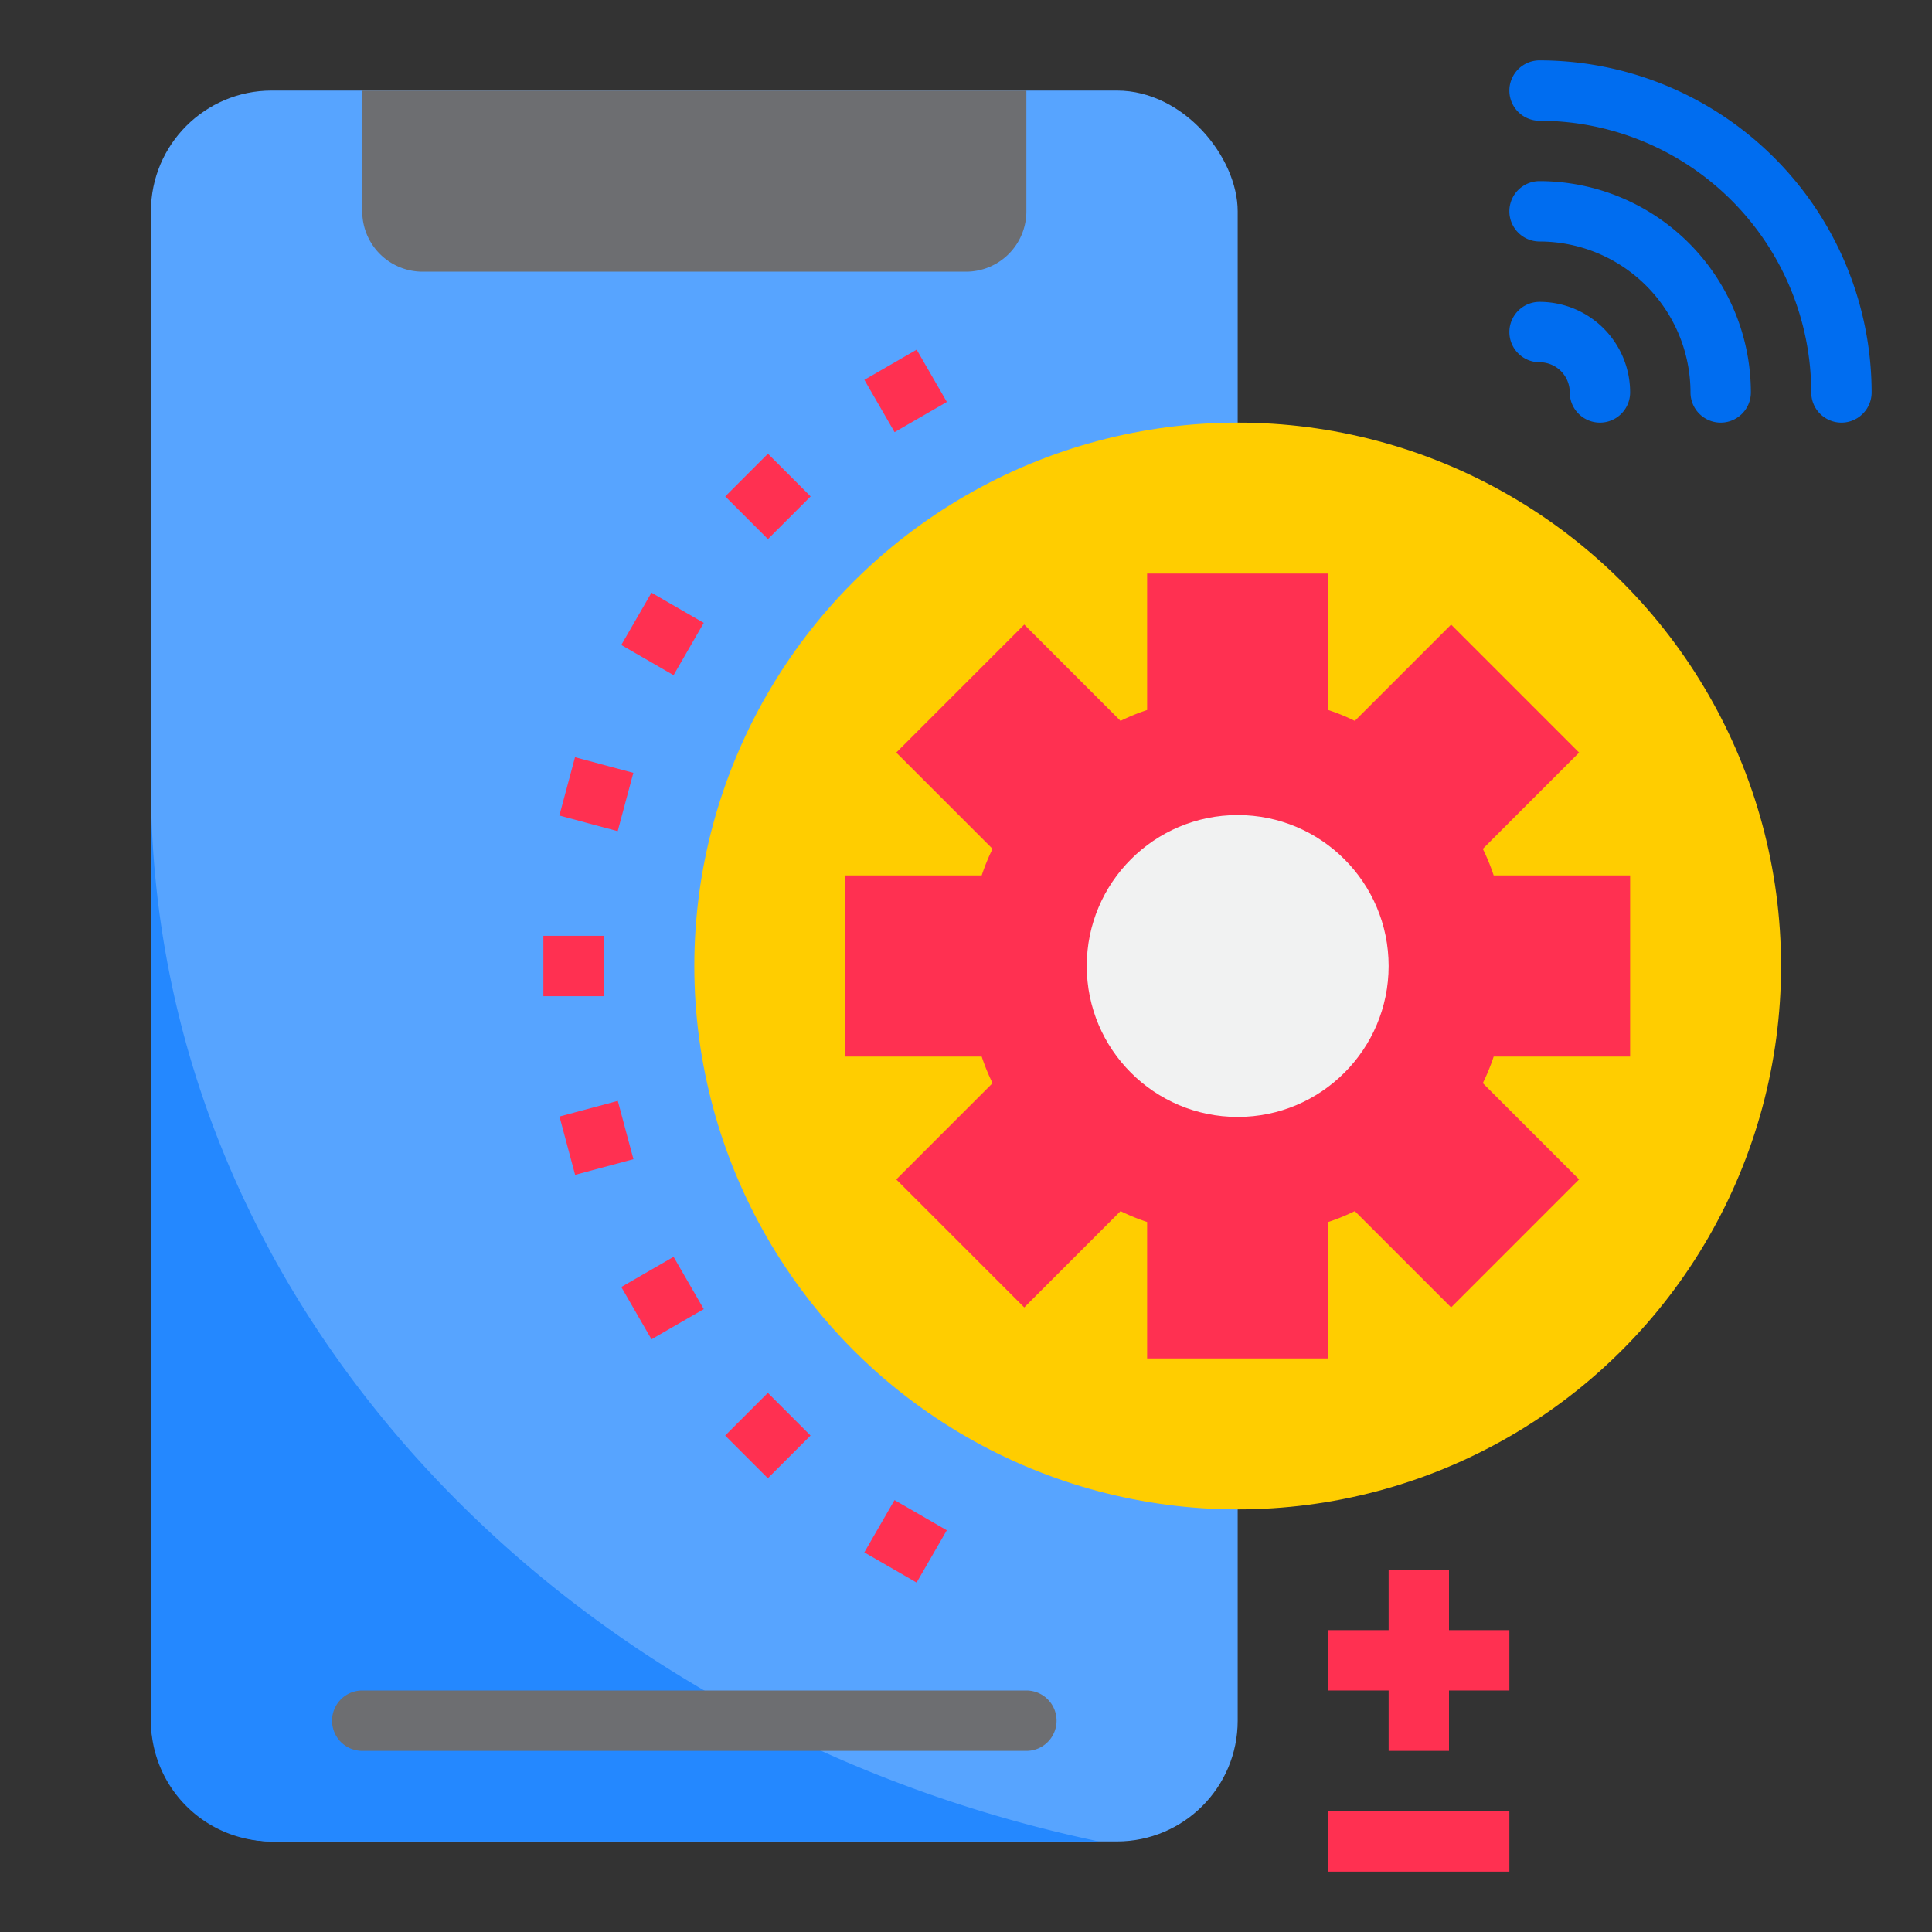
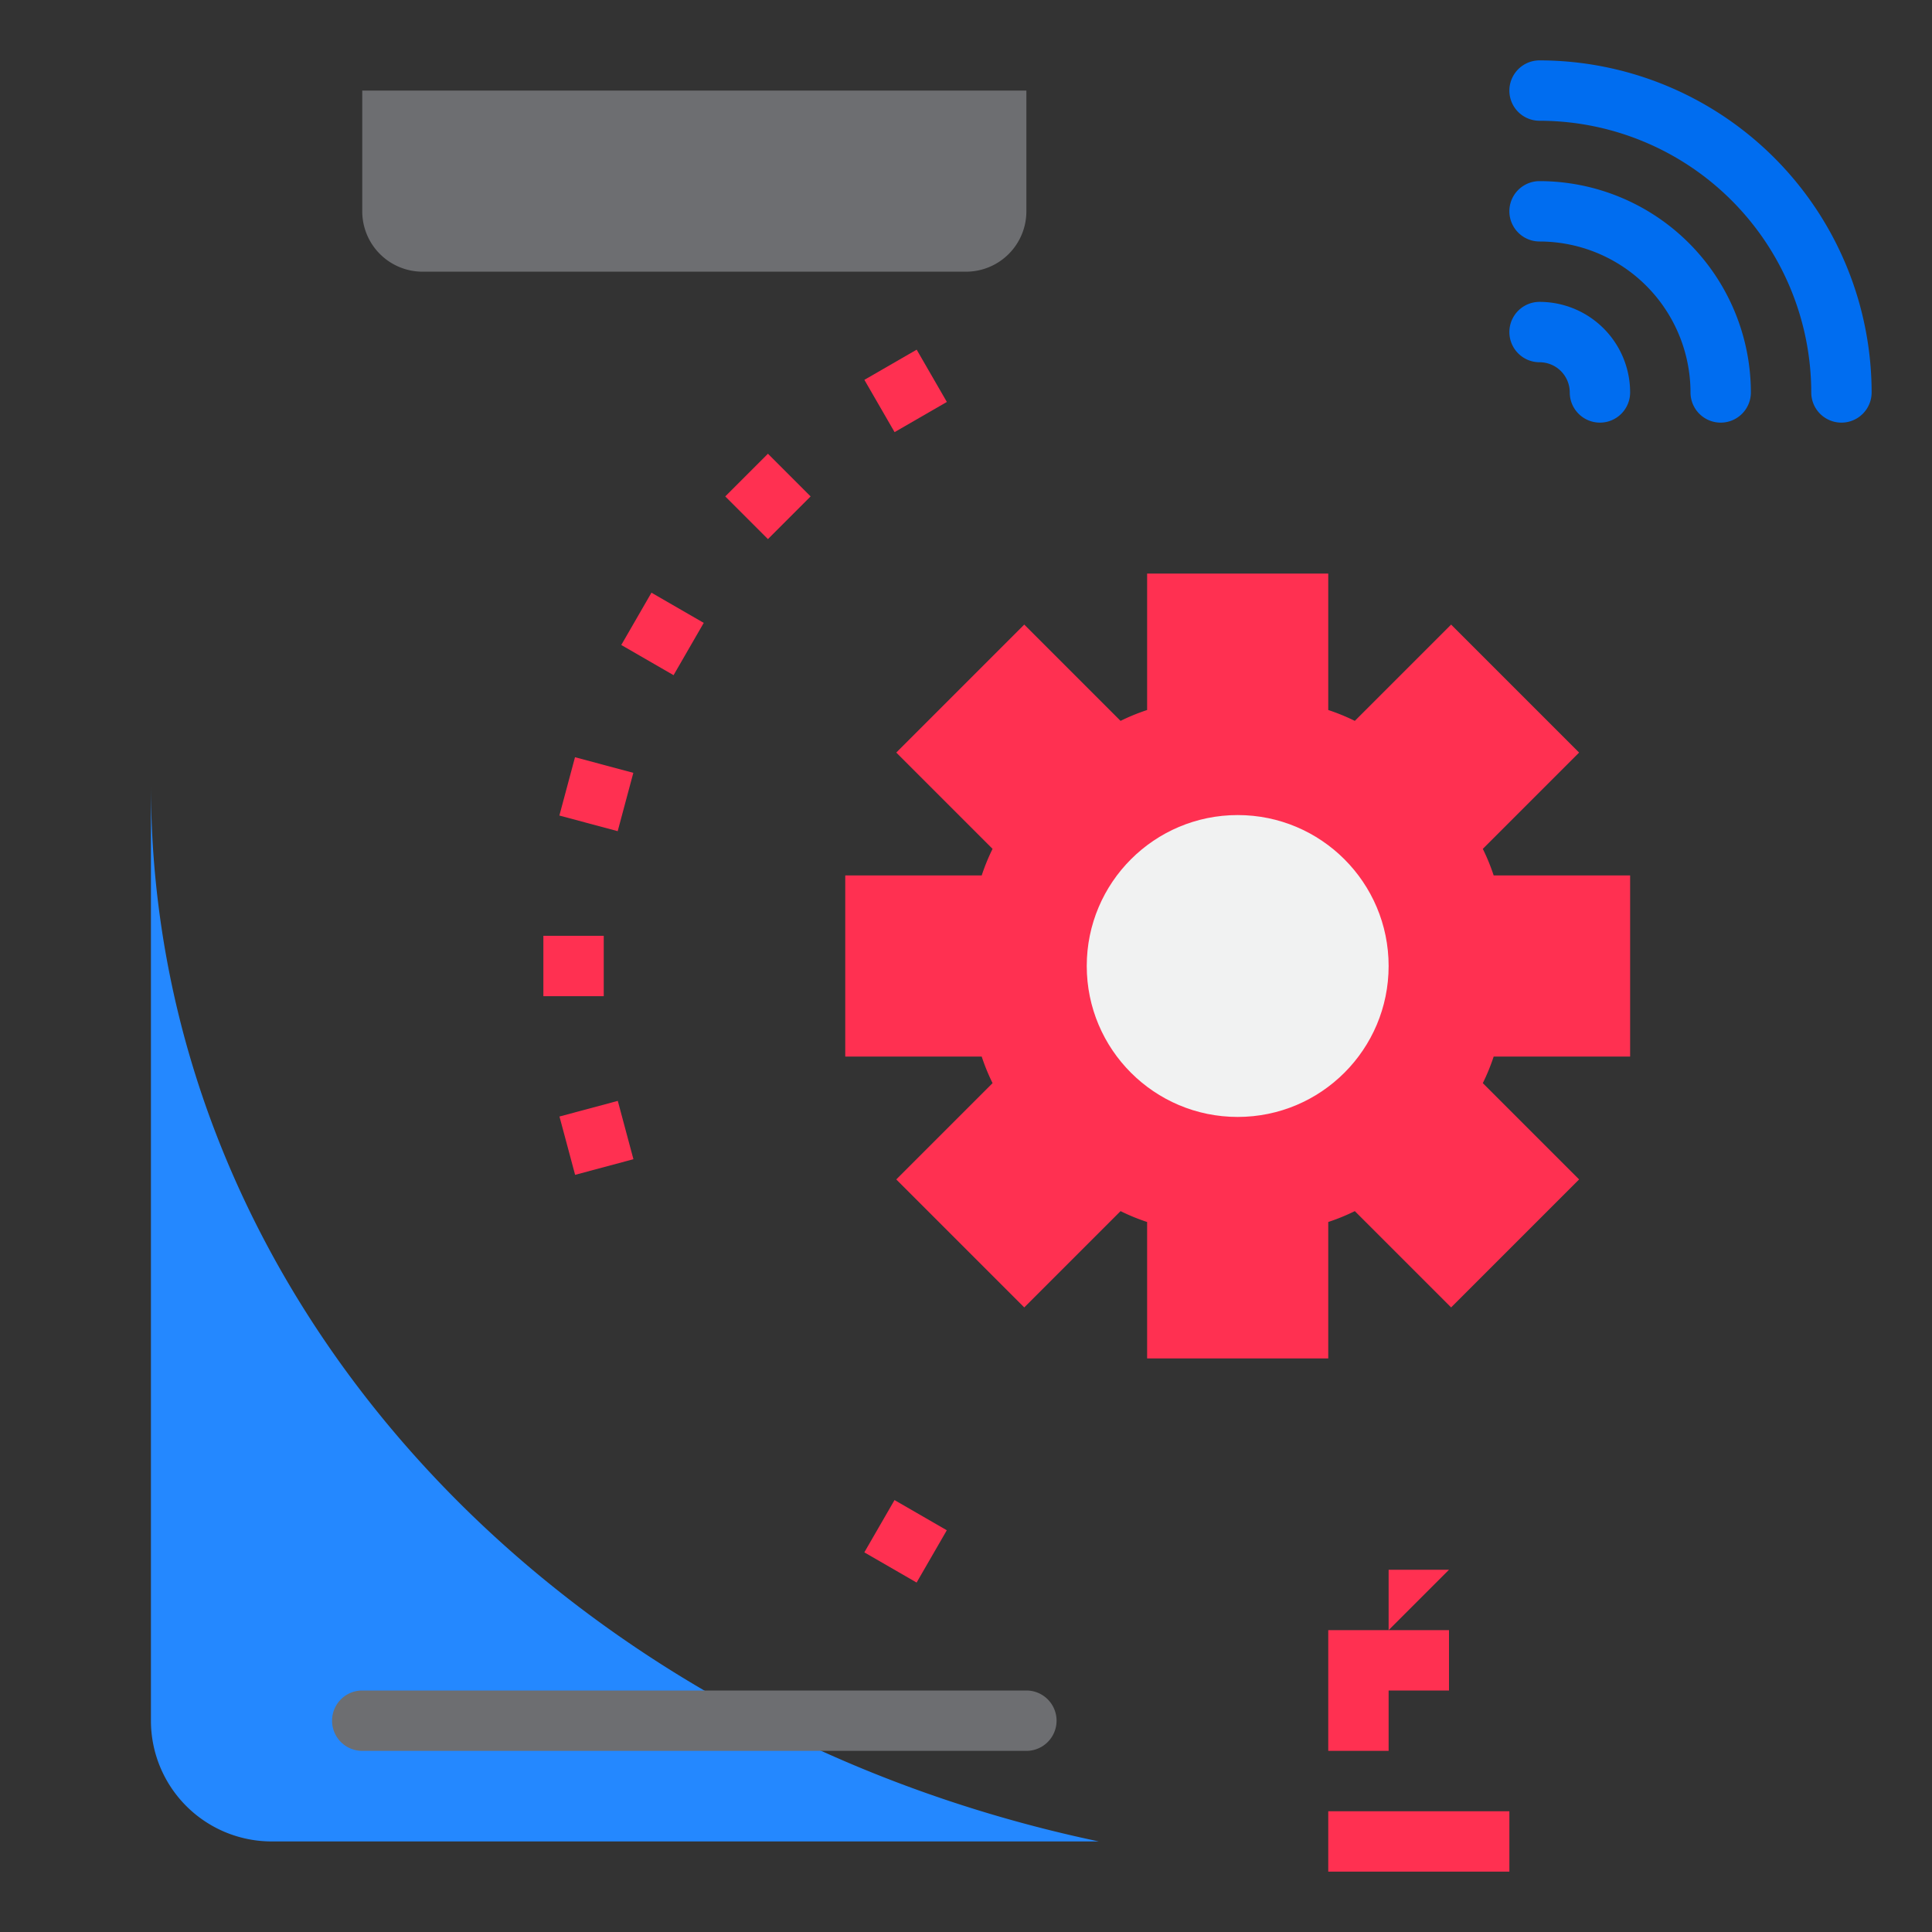
<svg xmlns="http://www.w3.org/2000/svg" height="512" viewBox="0 0 64 64" width="512">
  <rect x="0" y="0" width="64" height="64" fill="#333333" stroke="none" />
-   <rect fill="#57a4ff" height="58" rx="4" width="36" x="5" y="3" />
  <path d="m5 26v31a4 4 0 0 0 4 4h27.4c-18.02-3.79-31.4-18.006-31.4-35z" fill="#2488ff" />
  <path d="m14 9h18a2 2 0 0 0 2-2v-4h-22v4a2 2 0 0 0 2 2z" fill="#6d6e71" />
-   <circle cx="41" cy="32" fill="#ffcd00" r="18" />
  <path d="m49.48 35a6.765 6.765 0 0 1 -.36.88l3.19 3.19-4.24 4.24-3.19-3.19a6.765 6.765 0 0 1 -.88.36v4.52h-6v-4.52a6.765 6.765 0 0 1 -.88-.36l-3.19 3.19-4.24-4.24 3.19-3.19a6.765 6.765 0 0 1 -.36-.88h-4.52v-6h4.52a6.765 6.765 0 0 1 .36-.88l-3.19-3.19 4.24-4.24 3.19 3.19a6.765 6.765 0 0 1 .88-.36v-4.52h6v4.52a6.765 6.765 0 0 1 .88.36l3.19-3.19 4.24 4.24-3.19 3.19a6.765 6.765 0 0 1 .36.88h4.52v6z" fill="#ff3051" />
  <circle cx="41" cy="32" fill="#f1f2f2" r="5" />
-   <path d="m48 52h-2v2h-2v2h2v2h2v-2h2v-2h-2z" fill="#ff3051" />
+   <path d="m48 52h-2v2h-2v2v2h2v-2h2v-2h-2z" fill="#ff3051" />
  <path d="m44 60h6v2h-6z" fill="#ff3051" />
  <path d="m34 56h-22a1 1 0 0 0 0 2h22a1 1 0 0 0 0-2z" fill="#6d6e71" />
  <g fill="#ff3051">
    <path d="m18 31h2v2h-2z" />
    <path d="m18.75 36.694h2v2h-2z" transform="matrix(.966 -.259 .259 .966 -9.083 6.396)" />
-     <path d="m20.948 42h2v2h-2z" transform="matrix(.866 -.5 .5 .866 -18.56 16.736)" />
-     <path d="m24.443 46.557h2v2h-2z" transform="matrix(.707 -.707 .707 .707 -26.175 31.92)" />
    <path d="m29 50.052h2v2h-2z" transform="matrix(.5 -.866 .866 .5 -29.213 51.512)" />
    <path d="m18.75 25.306h2v2h-2z" transform="matrix(.259 -.966 .966 .259 -10.772 38.574)" />
    <path d="m20.947 20h2v2h-2z" transform="matrix(.5 -.866 .866 .5 -7.213 29.506)" />
    <path d="m24.444 15.443h2v2h-2z" transform="matrix(.707 -.707 .707 .707 -4.175 22.808)" />
    <path d="m29 11.948h2v2h-2z" transform="matrix(.866 -.5 .5 .866 -2.454 16.736)" />
  </g>
  <path d="m51 12a1 1 0 0 1 1 1 1 1 0 0 0 2 0 3 3 0 0 0 -3-3 1 1 0 0 0 0 2z" fill="#006df0" />
  <path d="m51 2a1 1 0 0 0 0 2 9.01 9.01 0 0 1 9 9 1 1 0 0 0 2 0 11.013 11.013 0 0 0 -11-11z" fill="#006df0" />
  <path d="m51 8a5.006 5.006 0 0 1 5 5 1 1 0 0 0 2 0 7.008 7.008 0 0 0 -7-7 1 1 0 0 0 0 2z" fill="#006df0" />
</svg>